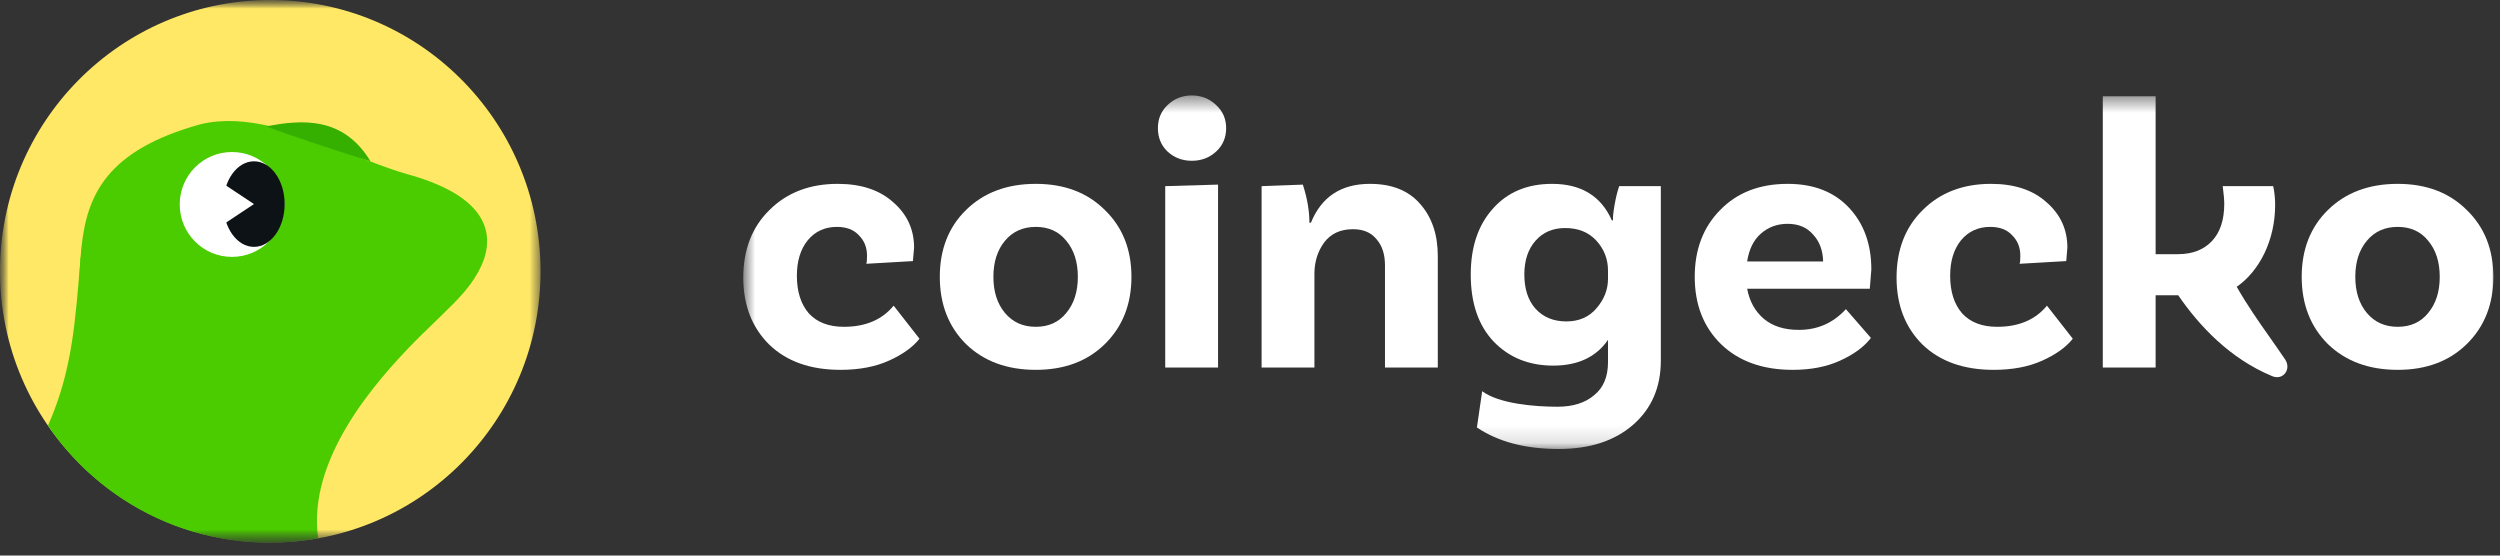
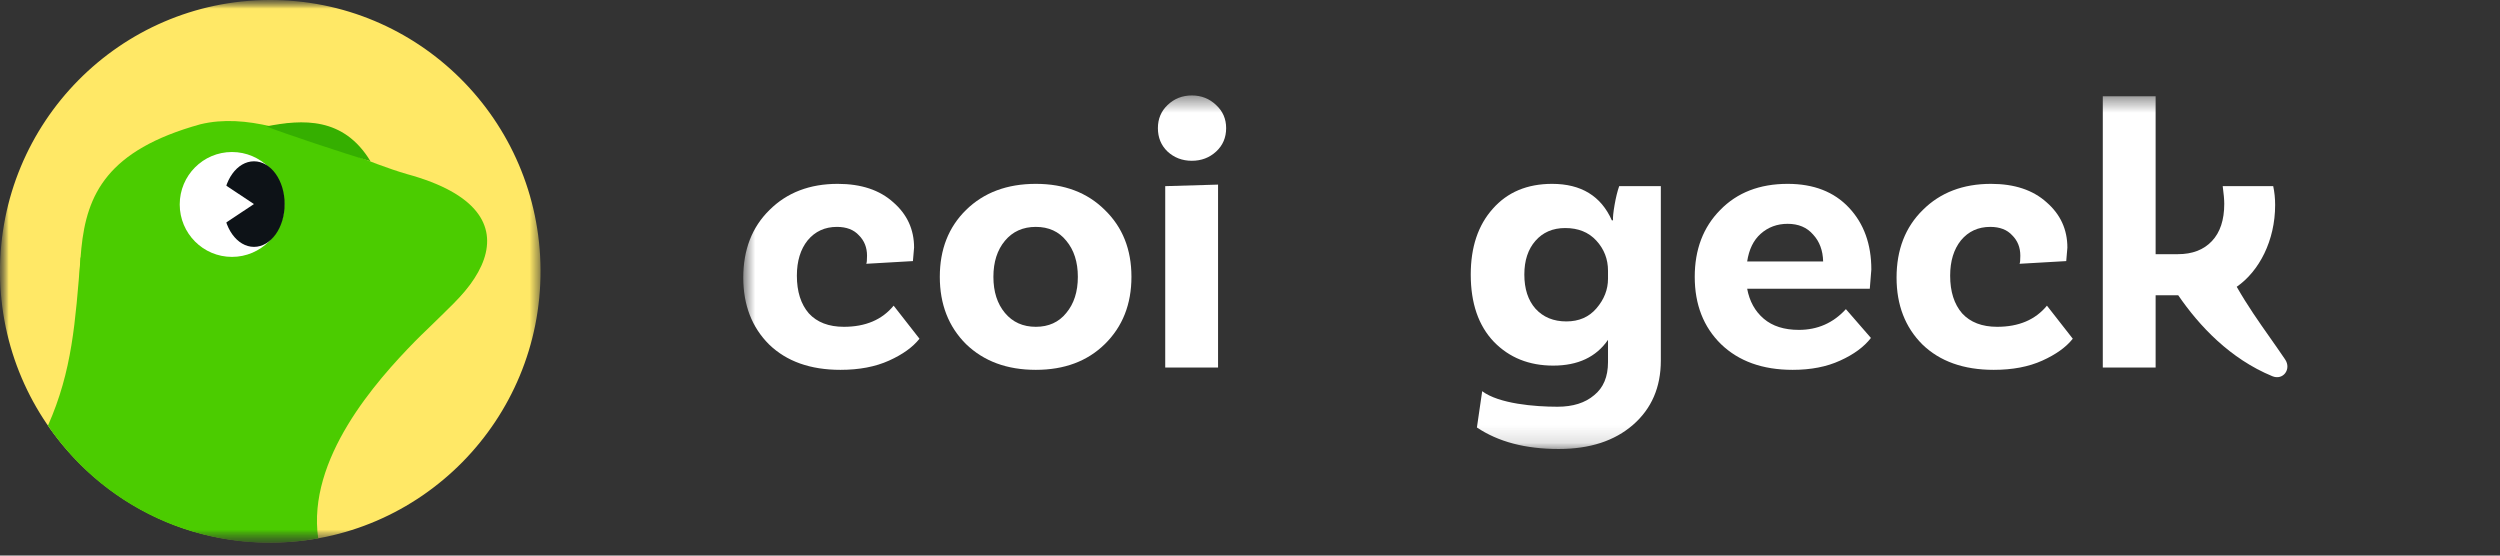
<svg xmlns="http://www.w3.org/2000/svg" width="144" height="32" viewBox="0 0 144 32" fill="none">
  <rect x="0" y="0" width="144" height="32" fill="#333333" stroke="none" />
  <mask id="mask0_6012_3536" style="mask-type:luminance" maskUnits="userSpaceOnUse" x="0" y="0" width="144" height="32">
    <path d="M144 0H0V31.36H144V0Z" fill="white" />
  </mask>
  <g mask="url(#mask0_6012_3536)">
    <mask id="mask1_6012_3536" style="mask-type:luminance" maskUnits="userSpaceOnUse" x="42" y="5" width="102" height="21">
      <path d="M144.002 5.498H42.812V25.862H144.002V5.498Z" fill="white" />
    </mask>
    <g mask="url(#mask1_6012_3536)">
-       <path d="M138.109 10.59C139.752 10.59 141.077 11.092 142.084 12.095C143.106 13.084 143.617 14.367 143.617 15.946C143.617 17.525 143.106 18.816 142.084 19.82C141.077 20.808 139.752 21.303 138.109 21.303C136.451 21.303 135.11 20.808 134.088 19.82C133.082 18.816 132.578 17.525 132.578 15.946C132.578 14.367 133.082 13.084 134.088 12.095C135.11 11.092 136.451 10.59 138.109 10.59ZM136.332 18.027C136.776 18.558 137.368 18.824 138.109 18.824C138.849 18.824 139.434 18.558 139.863 18.027C140.307 17.496 140.529 16.802 140.529 15.946C140.529 15.09 140.307 14.397 139.863 13.866C139.434 13.335 138.849 13.069 138.109 13.069C137.368 13.069 136.776 13.335 136.332 13.866C135.887 14.397 135.665 15.09 135.665 15.946C135.665 16.802 135.887 17.496 136.332 18.027Z" fill="white" />
      <path d="M114.684 10.59C116.031 10.59 117.097 10.944 117.882 11.652C118.681 12.346 119.081 13.216 119.081 14.264L119.015 15.039L116.327 15.194C116.357 15.135 116.371 14.98 116.371 14.729C116.371 14.257 116.216 13.866 115.905 13.556C115.609 13.231 115.187 13.069 114.639 13.069C113.944 13.069 113.381 13.327 112.951 13.844C112.537 14.36 112.329 15.039 112.329 15.88C112.329 16.795 112.559 17.518 113.018 18.049C113.492 18.566 114.165 18.824 115.039 18.824C116.283 18.824 117.238 18.418 117.904 17.606L119.392 19.51C119.007 19.997 118.422 20.417 117.637 20.771C116.853 21.126 115.92 21.303 114.839 21.303C113.107 21.303 111.737 20.816 110.731 19.842C109.738 18.853 109.242 17.569 109.242 15.991C109.242 14.382 109.746 13.084 110.753 12.095C111.759 11.092 113.07 10.59 114.684 10.59Z" fill="white" />
      <path d="M103.614 19.001C104.695 19.001 105.598 18.602 106.323 17.806L107.766 19.466C107.367 19.982 106.775 20.417 105.99 20.771C105.22 21.126 104.309 21.303 103.258 21.303C101.526 21.303 100.149 20.808 99.127 19.82C98.12 18.831 97.617 17.54 97.617 15.946C97.617 14.367 98.106 13.084 99.084 12.095C100.06 11.092 101.355 10.59 102.97 10.59C104.465 10.59 105.642 11.047 106.5 11.962C107.36 12.877 107.789 14.065 107.789 15.526L107.7 16.632H100.637C100.771 17.355 101.09 17.931 101.593 18.359C102.096 18.787 102.77 19.001 103.614 19.001ZM102.97 12.892C102.362 12.892 101.845 13.084 101.415 13.467C101 13.836 100.741 14.367 100.637 15.061H105.013C104.998 14.426 104.806 13.91 104.436 13.511C104.08 13.098 103.591 12.892 102.97 12.892Z" fill="white" />
      <path d="M93.265 10.723H95.664V20.771C95.664 22.306 95.131 23.538 94.065 24.468C92.999 25.398 91.57 25.862 89.778 25.862C87.868 25.862 86.299 25.449 85.07 24.623L85.374 22.533C86.336 23.256 88.394 23.428 89.712 23.428C90.6 23.428 91.303 23.206 91.822 22.764C92.355 22.336 92.621 21.701 92.621 20.86V19.576C91.94 20.565 90.889 21.059 89.467 21.059C88.076 21.059 86.936 20.602 86.047 19.687C85.159 18.757 84.715 17.466 84.715 15.813C84.715 14.235 85.137 12.973 85.981 12.029C86.825 11.069 87.965 10.59 89.401 10.59C91.074 10.59 92.221 11.291 92.843 12.693H92.91C92.895 12.53 92.925 12.235 92.999 11.807C93.073 11.379 93.162 11.018 93.265 10.723ZM90.222 18.514C90.948 18.514 91.525 18.263 91.955 17.761C92.399 17.245 92.621 16.677 92.621 16.057V15.592C92.621 14.928 92.399 14.353 91.955 13.866C91.511 13.379 90.911 13.135 90.156 13.135C89.445 13.135 88.875 13.379 88.446 13.866C88.016 14.353 87.802 15.002 87.802 15.813C87.802 16.64 88.016 17.297 88.446 17.783C88.89 18.27 89.482 18.514 90.222 18.514Z" fill="white" />
-       <path d="M78.909 10.59C80.167 10.59 81.129 10.973 81.796 11.741C82.477 12.508 82.817 13.511 82.817 14.751V21.17H79.775V15.282C79.775 14.648 79.612 14.146 79.286 13.777C78.975 13.393 78.524 13.202 77.931 13.202C77.206 13.202 76.651 13.46 76.266 13.976C75.896 14.493 75.711 15.09 75.711 15.769V21.17H72.668V10.723L75.044 10.634C75.296 11.416 75.422 12.147 75.422 12.825H75.511C76.118 11.335 77.25 10.59 78.909 10.59Z" fill="white" />
      <path d="M70.626 7.379C70.626 7.925 70.434 8.375 70.049 8.73C69.664 9.084 69.198 9.261 68.65 9.261C68.102 9.261 67.635 9.084 67.251 8.73C66.88 8.375 66.695 7.925 66.695 7.379C66.695 6.848 66.88 6.406 67.251 6.051C67.635 5.682 68.102 5.498 68.65 5.498C69.198 5.498 69.664 5.682 70.049 6.051C70.434 6.406 70.626 6.848 70.626 7.379ZM67.117 21.169V10.722L70.16 10.633V21.169H67.117Z" fill="white" />
      <path d="M59.663 10.59C61.306 10.59 62.631 11.092 63.638 12.095C64.66 13.084 65.171 14.367 65.171 15.946C65.171 17.525 64.66 18.816 63.638 19.82C62.631 20.808 61.306 21.303 59.663 21.303C58.005 21.303 56.665 20.808 55.643 19.82C54.636 18.816 54.133 17.525 54.133 15.946C54.133 14.367 54.636 13.084 55.643 12.095C56.665 11.092 58.005 10.59 59.663 10.59ZM57.886 18.027C58.33 18.558 58.923 18.824 59.663 18.824C60.403 18.824 60.988 18.558 61.417 18.027C61.861 17.496 62.084 16.802 62.084 15.946C62.084 15.09 61.861 14.397 61.417 13.866C60.988 13.335 60.403 13.069 59.663 13.069C58.923 13.069 58.33 13.335 57.886 13.866C57.442 14.397 57.22 15.09 57.22 15.946C57.22 16.802 57.442 17.496 57.886 18.027Z" fill="white" />
      <path d="M48.254 10.59C49.601 10.59 50.667 10.944 51.452 11.652C52.251 12.346 52.651 13.216 52.651 14.264L52.584 15.039L49.897 15.194C49.927 15.135 49.941 14.98 49.941 14.729C49.941 14.257 49.786 13.866 49.475 13.556C49.179 13.231 48.757 13.069 48.209 13.069C47.513 13.069 46.951 13.327 46.521 13.844C46.107 14.36 45.9 15.039 45.9 15.88C45.9 16.795 46.129 17.518 46.588 18.049C47.062 18.566 47.736 18.824 48.609 18.824C49.853 18.824 50.808 18.418 51.474 17.606L52.962 19.51C52.577 19.997 51.992 20.417 51.207 20.771C50.423 21.126 49.49 21.303 48.409 21.303C46.677 21.303 45.307 20.816 44.3 19.842C43.309 18.853 42.812 17.569 42.812 15.991C42.812 14.382 43.316 13.084 44.323 12.095C45.33 11.092 46.64 10.59 48.254 10.59Z" fill="white" />
      <path d="M128.835 16.519C129.465 17.619 130.095 18.515 130.752 19.447C131.036 19.852 131.326 20.264 131.622 20.702C132 21.259 131.51 21.927 130.888 21.67C128.457 20.668 126.683 18.783 125.466 17.008H124.164V21.169H121.121V5.543H124.164V14.64H125.452C126.281 14.64 126.933 14.389 127.406 13.887C127.88 13.386 128.117 12.67 128.117 11.741C128.117 11.504 128.088 11.165 128.028 10.722H130.937C131.011 11.062 131.048 11.423 131.048 11.807C131.048 13.862 130.128 15.623 128.835 16.519Z" fill="white" />
    </g>
    <mask id="mask2_6012_3536" style="mask-type:luminance" maskUnits="userSpaceOnUse" x="0" y="0" width="32" height="32">
      <path d="M31.135 0H0V31.36H31.135V0Z" fill="white" />
    </mask>
    <g mask="url(#mask2_6012_3536)">
      <path d="M31.135 15.556C31.174 24.187 24.235 31.215 15.638 31.253C7.04 31.293 0.039 24.328 0 15.697C-0.039 7.067 6.9 0.039 15.498 0C24.095 -0.038 31.096 6.926 31.135 15.556Z" fill="#FFE866" />
      <path d="M23.462 10.034C22.332 9.706 21.162 9.24 19.975 8.77C19.907 8.471 19.644 8.1 19.111 7.644C18.336 6.969 16.88 6.987 15.623 7.285C14.235 6.957 12.863 6.84 11.547 7.157C0.783 10.135 6.886 17.395 2.934 24.697C3.496 25.893 9.701 31.644 18.328 31.006C18.328 31.006 15.328 23.771 22.097 20.297C27.587 17.481 31.554 12.25 23.46 10.033L23.462 10.034Z" fill="#4BCC00" />
      <path d="M16.371 11.776C16.371 13.445 15.023 14.797 13.361 14.797C11.7 14.797 10.352 13.445 10.352 11.776C10.352 10.107 11.7 8.756 13.361 8.756C15.023 8.756 16.371 10.108 16.371 11.776Z" fill="white" />
      <path d="M27.229 16.125C24.791 17.849 22.016 19.158 18.083 19.158C16.241 19.158 15.868 17.194 14.65 18.156C14.022 18.653 11.807 19.765 10.048 19.681C8.274 19.596 5.443 18.561 4.646 14.795C4.332 18.561 4.171 21.336 2.762 24.516C6.222 29.584 12.254 32.105 18.328 31.008C17.676 26.435 21.657 21.956 23.901 19.664C24.75 18.797 26.378 17.379 27.229 16.125Z" fill="#4BCC00" />
      <path d="M14.63 14.22C15.605 14.22 16.396 13.117 16.396 11.755C16.396 10.394 15.605 9.291 14.63 9.291C13.654 9.291 12.863 10.394 12.863 11.755C12.863 13.117 13.654 14.22 14.63 14.22Z" fill="#0D1217" />
      <path d="M15.336 7.281C16.3 7.665 19.819 8.833 21.341 9.291C19.787 6.721 17.431 6.869 15.336 7.281Z" fill="#35AF00" />
-       <path d="M14.627 11.754L12.508 10.346V13.162L14.627 11.754Z" fill="white" />
+       <path d="M14.627 11.754L12.508 10.346V13.162L14.627 11.754" fill="white" />
    </g>
  </g>
</svg>